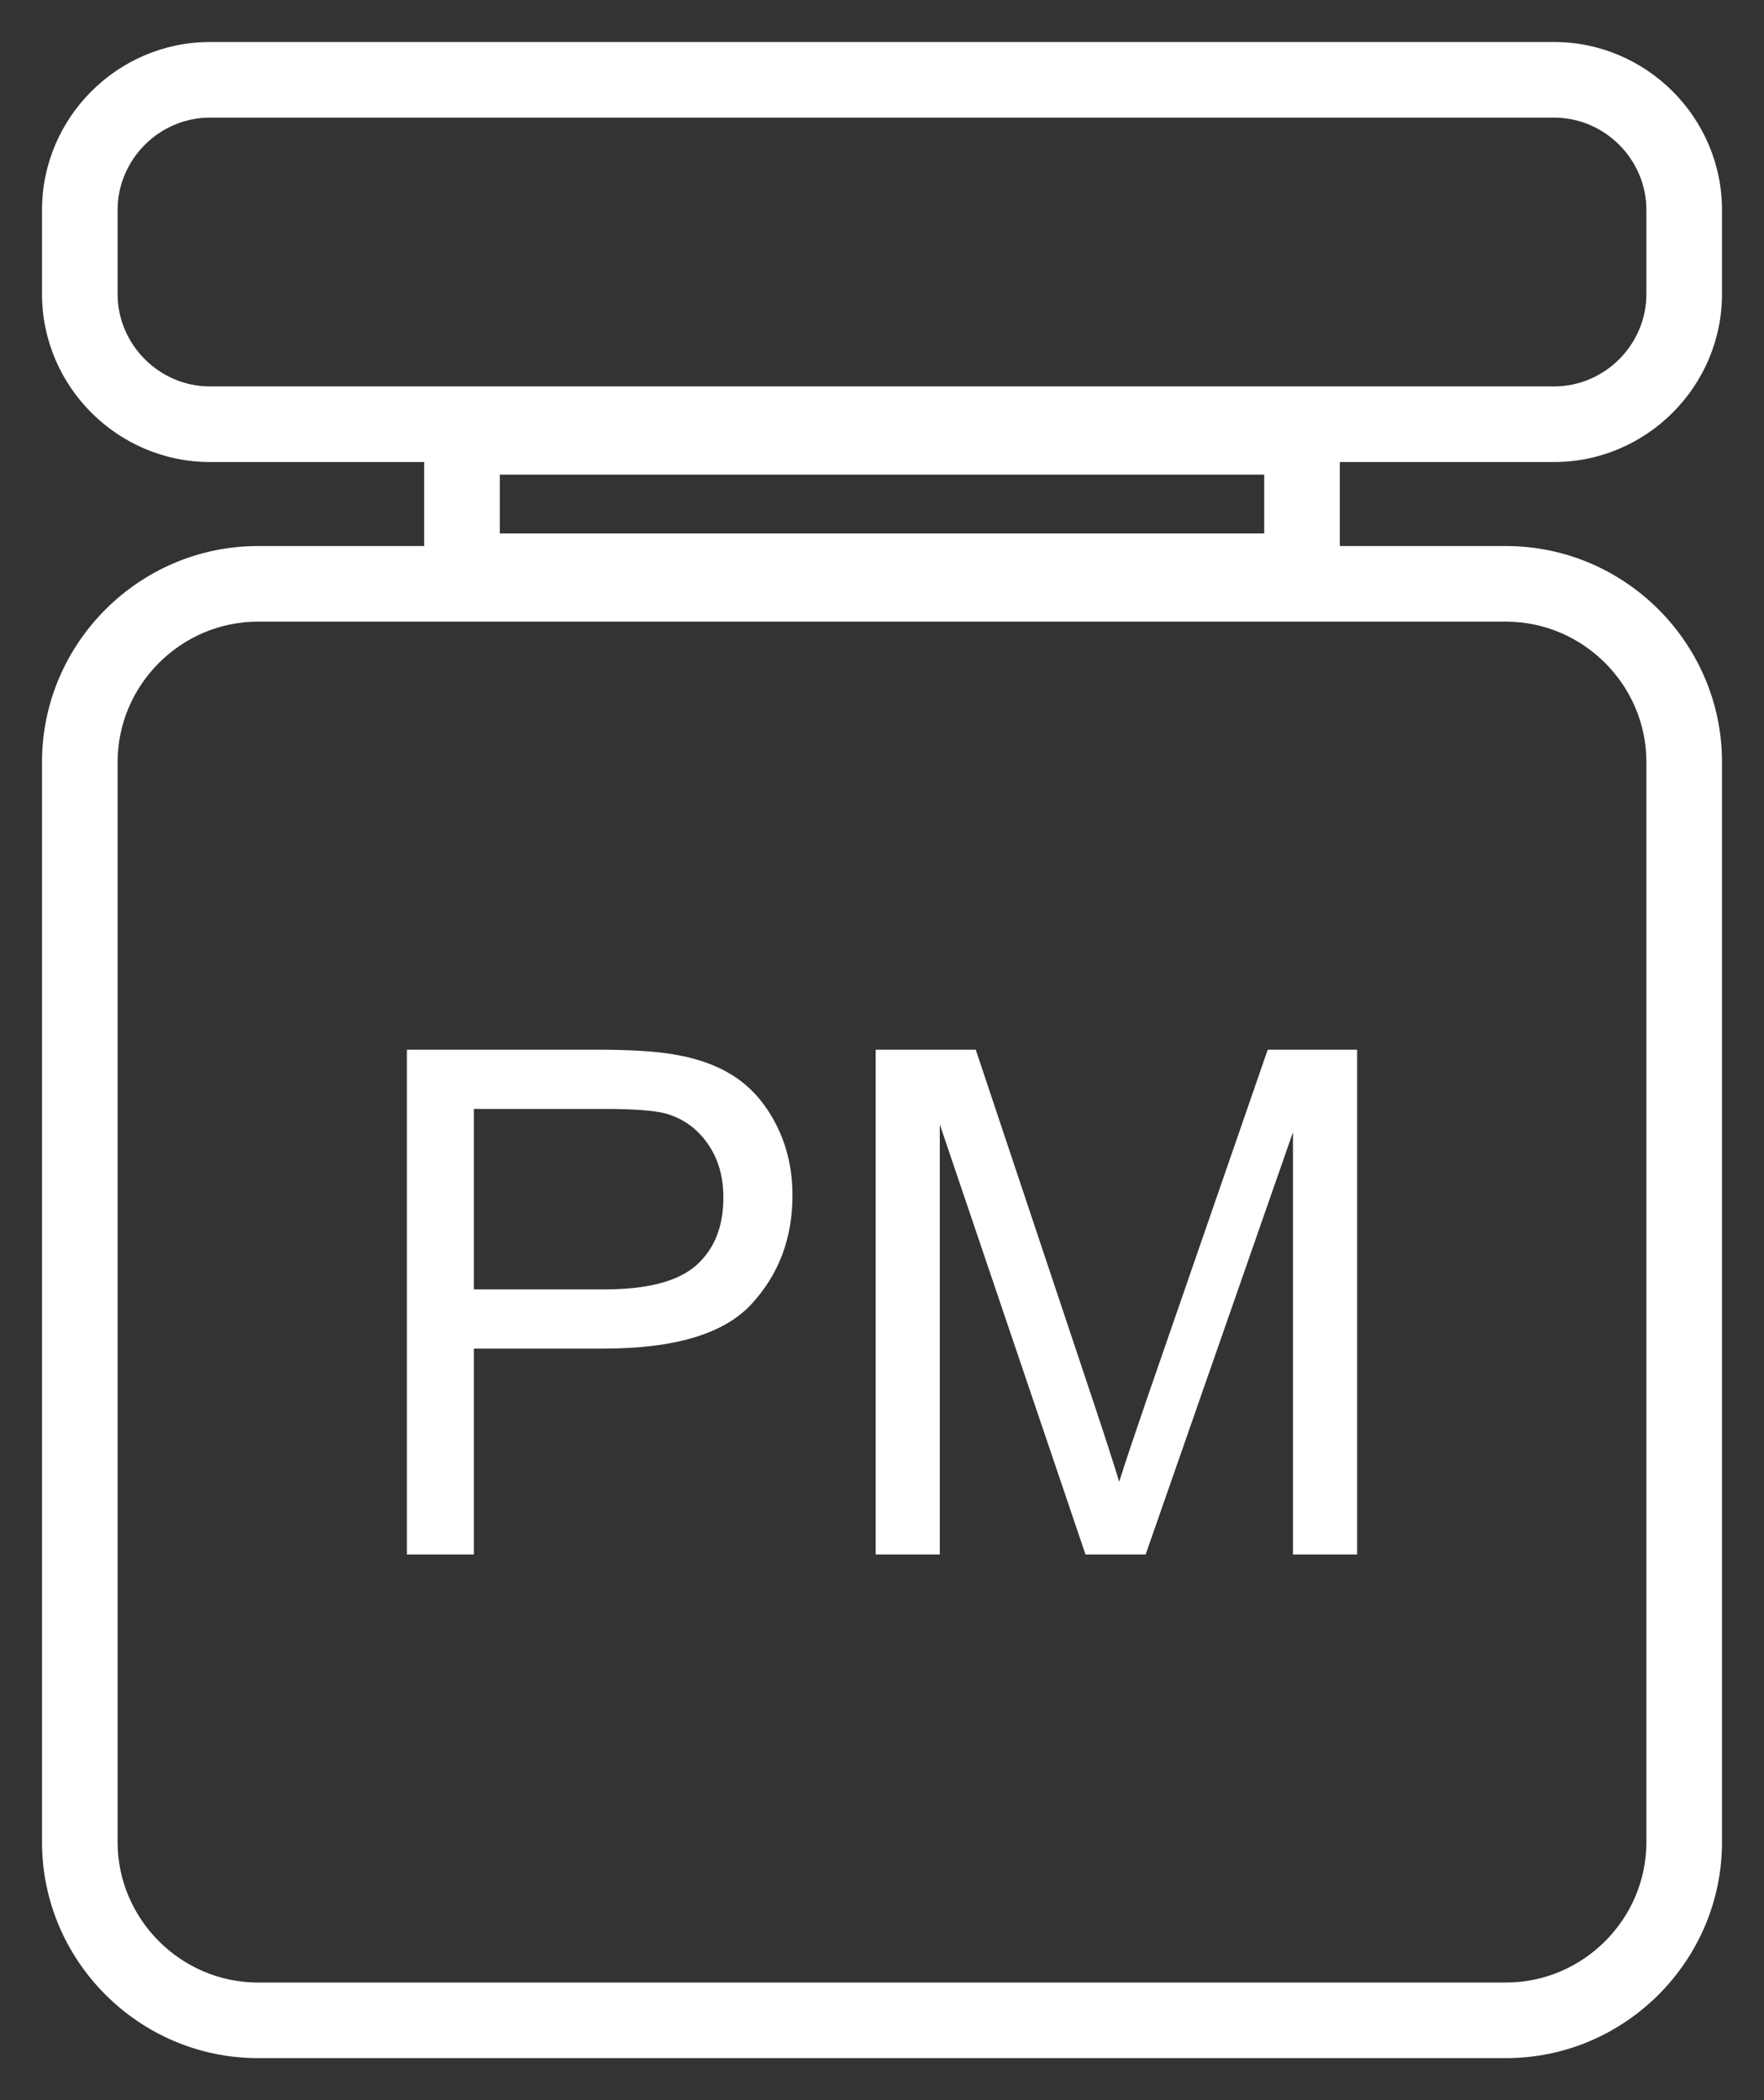
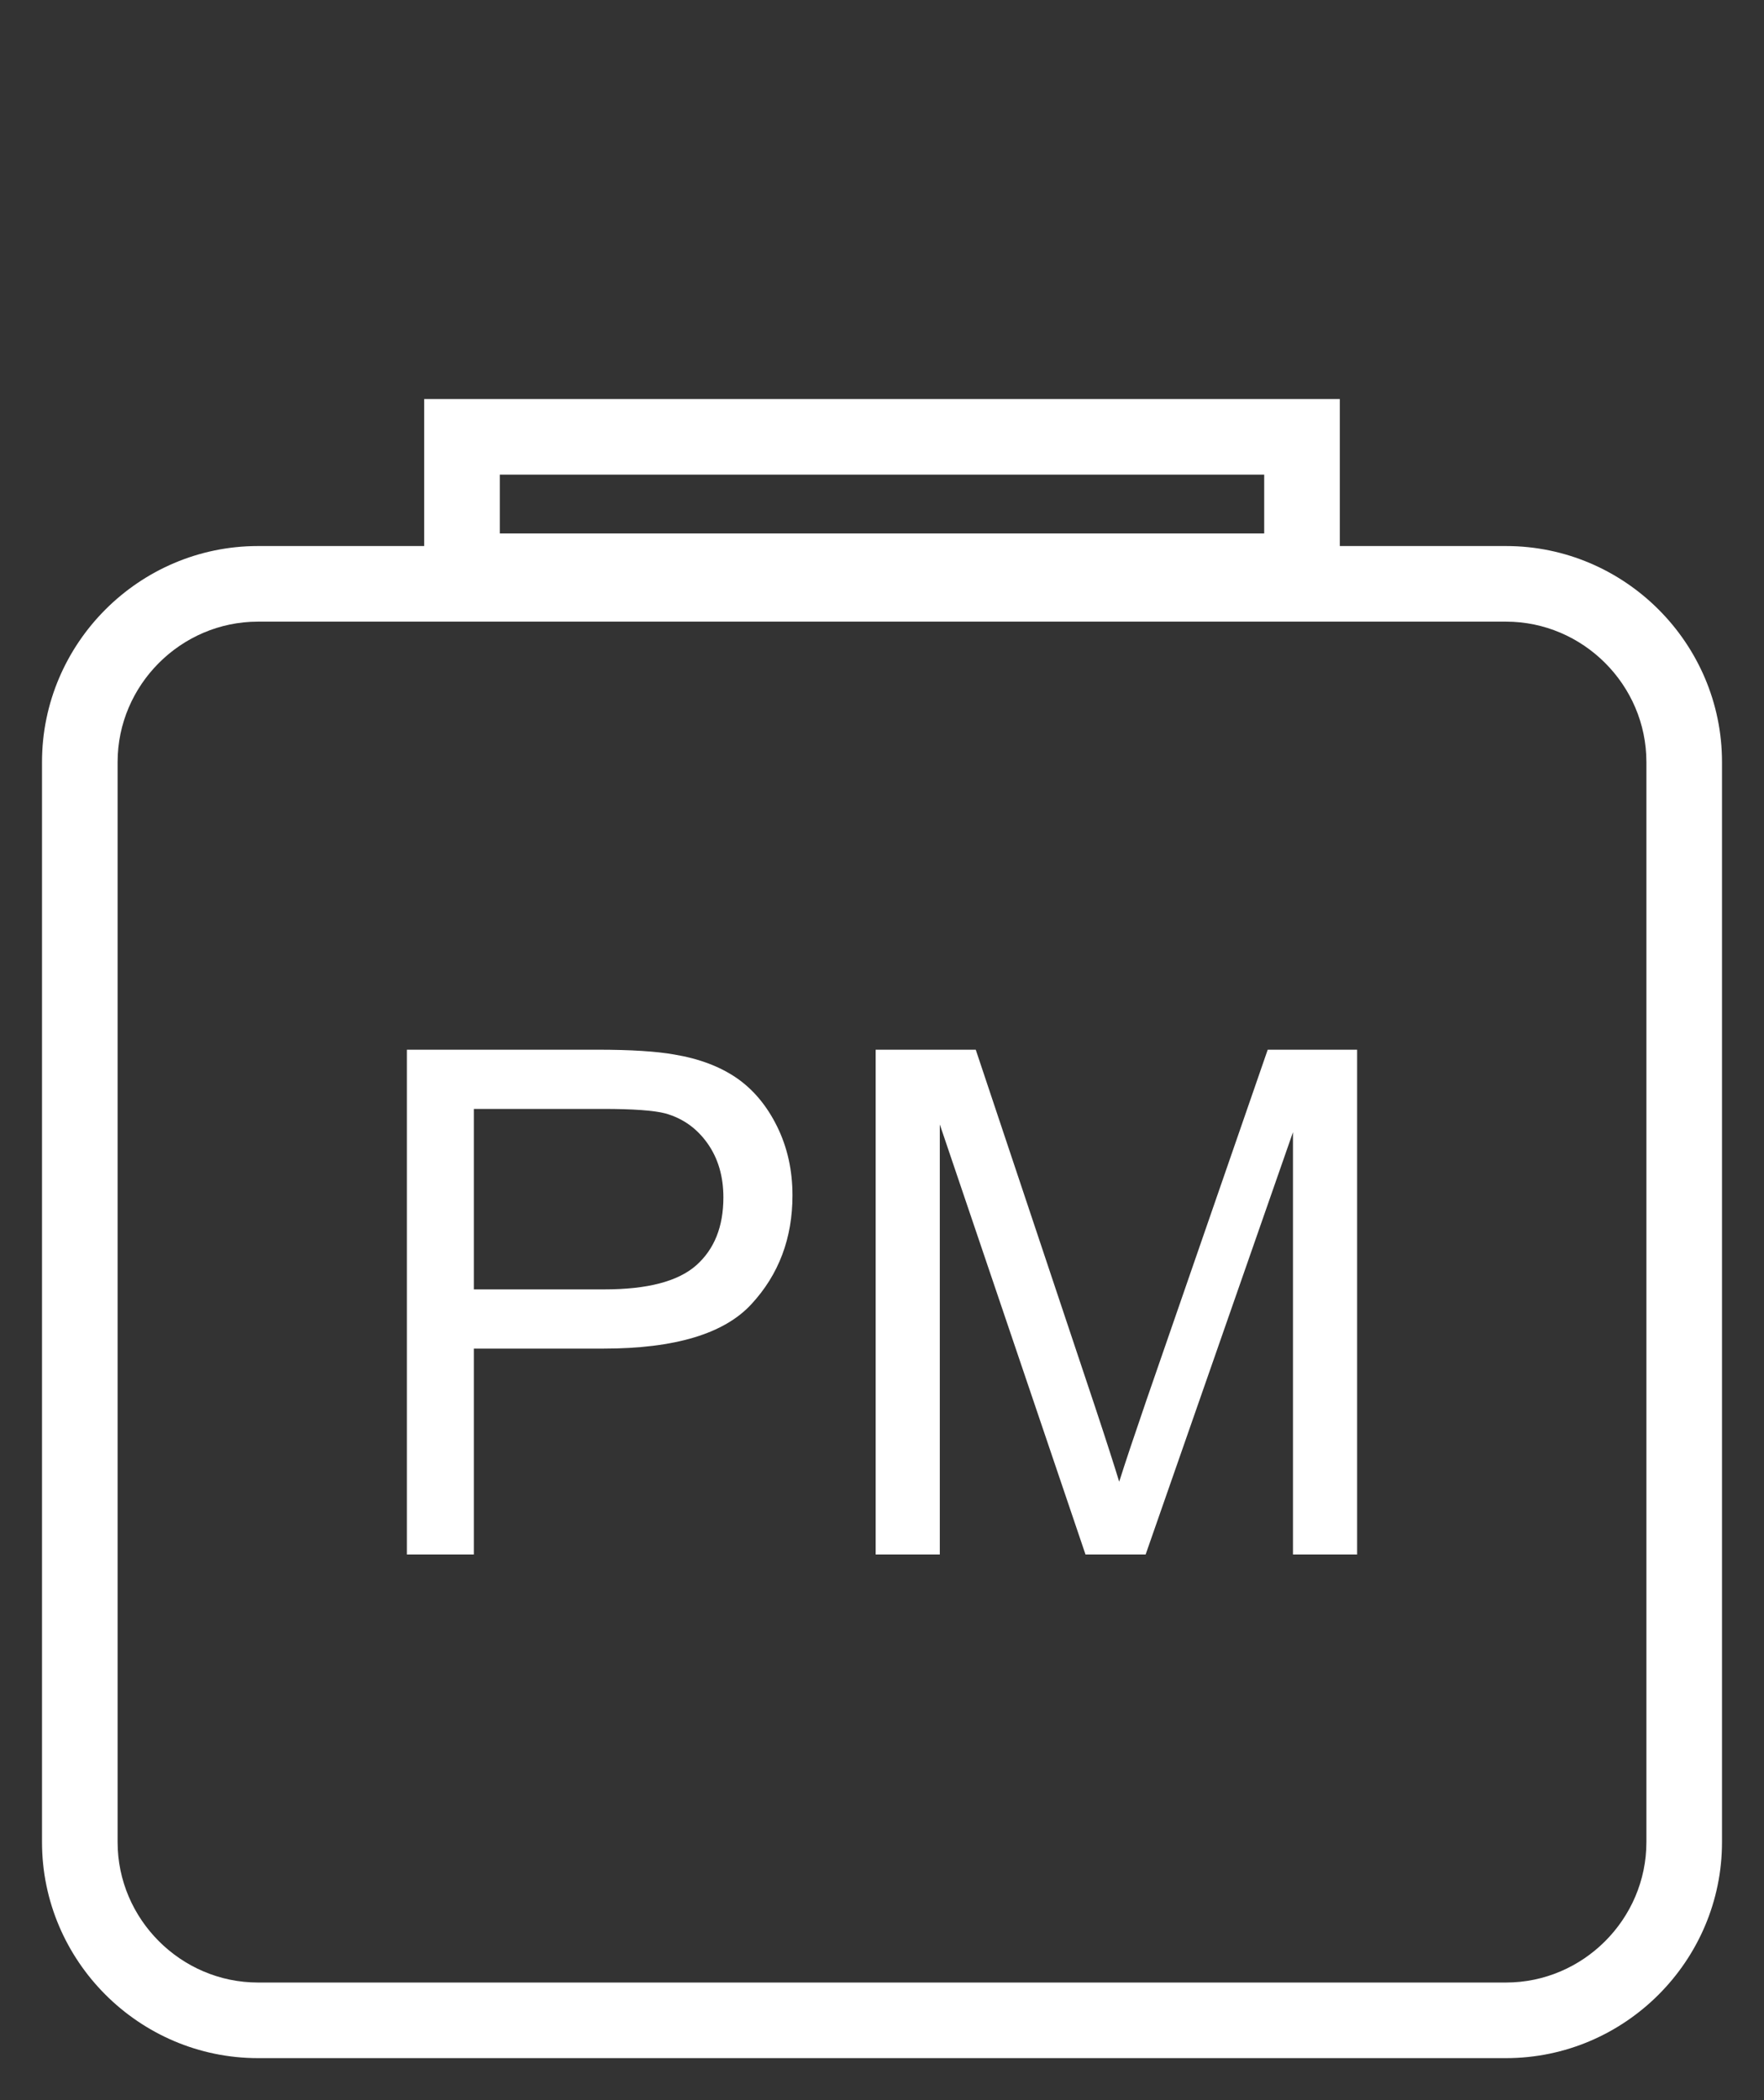
<svg xmlns="http://www.w3.org/2000/svg" xml:space="preserve" width="177.8mm" height="211.667mm" version="1.1" style="shape-rendering:geometricPrecision; text-rendering:geometricPrecision; image-rendering:optimizeQuality; fill-rule:evenodd; clip-rule:evenodd" viewBox="0 0 17779.98 21166.66">
  <rect x="0" y="0" width="17779.98" height="21166.66" fill="#333333" stroke="none" />
  <defs>
    <style type="text/css">
   
    .str0 {stroke:white;stroke-width:762;stroke-miterlimit:22.926}
    .fil1 {fill:none}
    .fil0 {fill:white}
    .fil2 {fill:white;fill-rule:nonzero}
   
  </style>
  </defs>
  <g id="Layer_x0020_1">
    <g id="_2482965390400">
      <path class="fil0" d="M2600.48 19981.32l12579.03 0c388.37,0 742.01,-159.44 998.86,-416.29 256.85,-256.85 416.29,-610.49 416.29,-998.85l0 -10885.72c0,-388.36 -159.45,-741.99 -416.3,-998.84 -256.85,-256.85 -610.48,-416.29 -998.85,-416.29l-12579.03 0c-388.36,0 -742,159.44 -998.85,416.29 -256.85,256.85 -416.29,610.48 -416.29,998.84l0 10885.72c0,388.36 159.44,742 416.29,998.85 256.85,256.85 610.49,416.29 998.85,416.29zm0 762l12579.03 0c1197.43,0 2177.15,-979.7 2177.15,-2177.14l0 -10885.72c0,-1197.43 -979.72,-2177.13 -2177.15,-2177.13l-12579.03 0c-1197.43,0 -2177.14,979.7 -2177.14,2177.13l0 10885.72c0,1197.44 979.71,2177.14 2177.14,2177.14z" />
    </g>
    <g id="_2482965389824">
-       <path class="fil0" d="M2116.67 423.34l13546.65 0c931.34,0 1693.34,762 1693.34,1693.33l0 846.67c0,931.33 -762,1693.33 -1693.34,1693.33l-13546.65 0c-931.34,0 -1693.34,-762 -1693.34,-1693.33l0 -846.67c0,-931.33 762,-1693.33 1693.34,-1693.33zm13546.64 762l-13546.65 0c-255.32,0 -487.99,105.01 -657.16,274.18 -169.17,169.16 -274.18,401.84 -274.18,657.15l0 846.67c0,255.31 105.01,487.99 274.18,657.15 169.17,169.17 401.84,274.18 657.16,274.18l13546.65 0c255.32,0 487.99,-105.01 657.16,-274.18 169.17,-169.16 274.18,-401.84 274.18,-657.15l0 -846.67c0,-255.31 -105.01,-487.99 -274.18,-657.15 -169.17,-169.17 -401.84,-274.18 -657.16,-274.18z" />
-     </g>
+       </g>
    <polygon class="fil1 str0" points="4656.65,5757.35 13123.31,5757.35 13123.31,4402.68 4656.65,4402.68 " />
    <path class="fil2" d="M4101.02 15667.02l0 -5087.38 1920.8 0c337.5,0 595.66,16.58 774.48,48.55 249.86,41.45 459.47,120.79 628.82,236.85 169.33,117.23 305.52,280.66 408.55,490.26 103.02,209.61 153.95,440.53 153.95,692.76 0,431.06 -137.38,796.98 -413.3,1095.41 -274.73,299.6 -773.29,448.81 -1493.29,448.81l-1305.01 0 0 2074.75 -675 0 0 -0.01zm675 -2671.58l1314.48 0c435.79,0 743.69,-80.53 927.24,-242.76 182.37,-162.24 273.56,-389.61 273.56,-684.48 0,-211.98 -53.29,-394.35 -161.06,-545.93 -107.76,-151.57 -249.87,-252.23 -425.13,-300.79 -113.69,-29.6 -323.29,-45 -627.63,-45l-1301.46 0 0 1818.96zm4050.01 2671.58l0 -5087.38 1008.96 0 1203.16 3601.2c111.31,335.13 191.84,586.19 242.76,753.16 58.03,-184.73 149.21,-457.11 272.37,-815.92l1224.48 -3538.44 901.19 0 0 5087.38 -646.58 0 0 -4256.06 -1485 4256.06 -606.32 0 -1468.43 -4334.22 0 4334.22 -646.59 0z" />
  </g>
</svg>